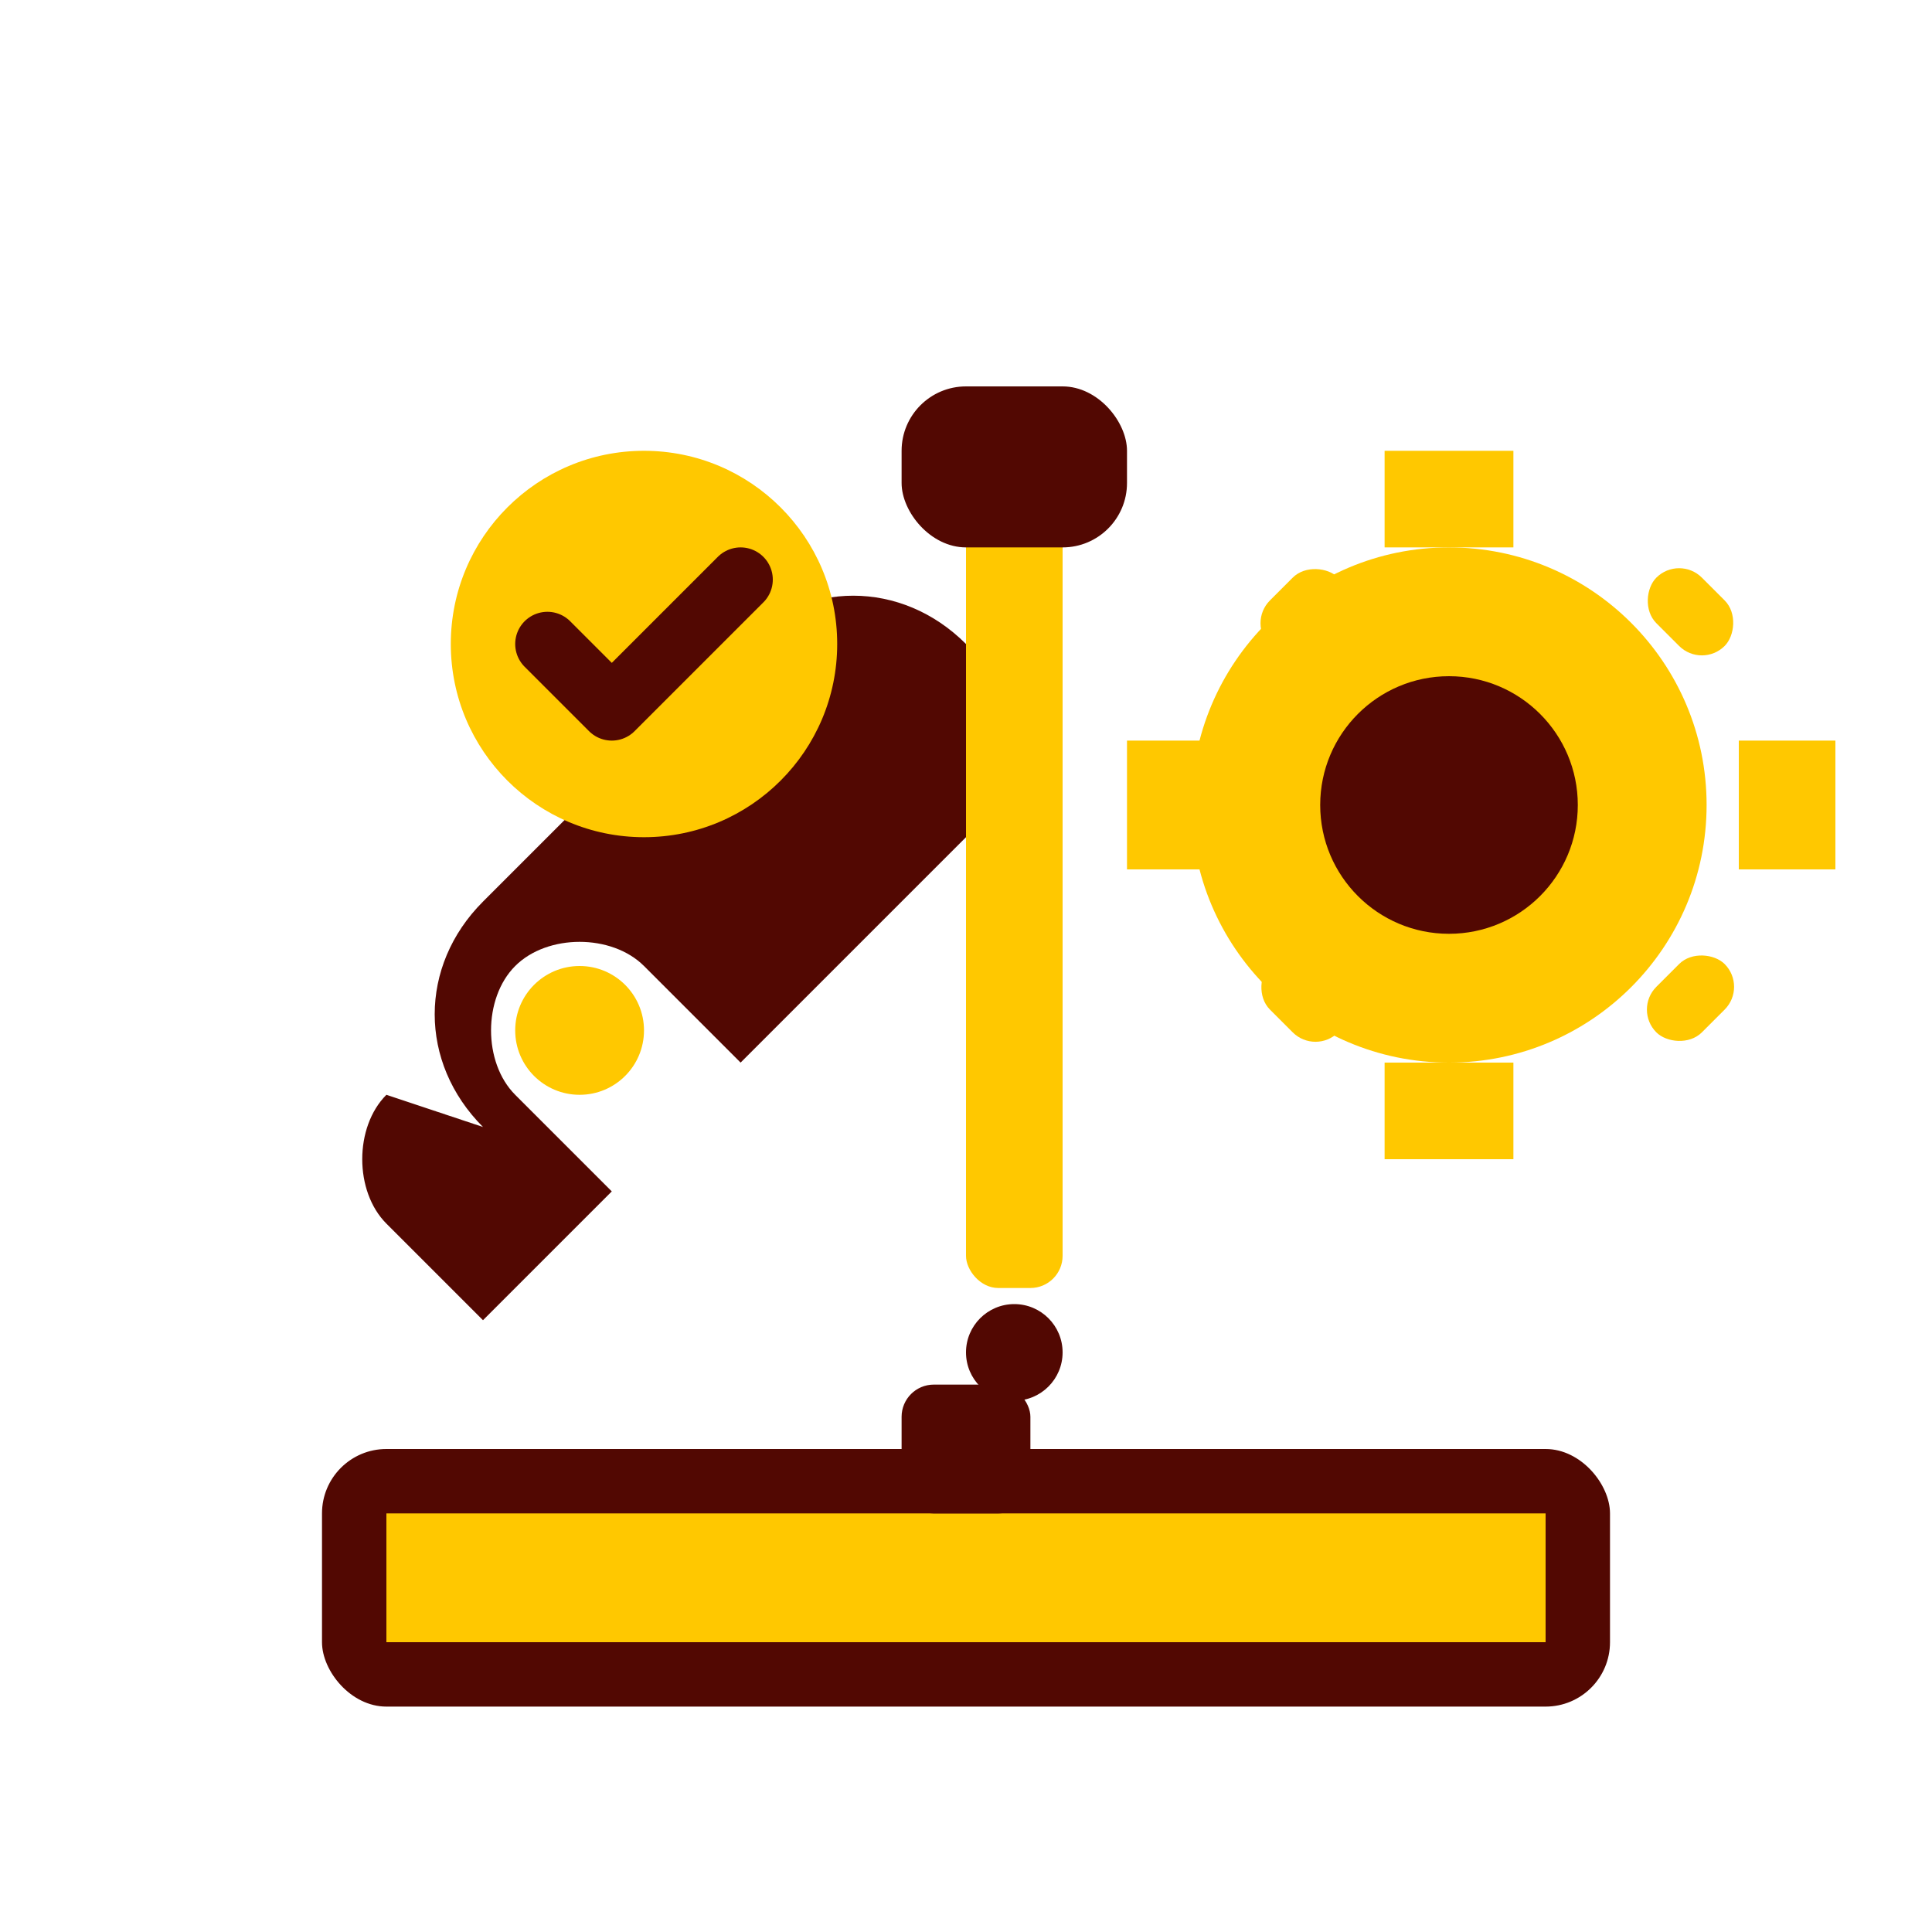
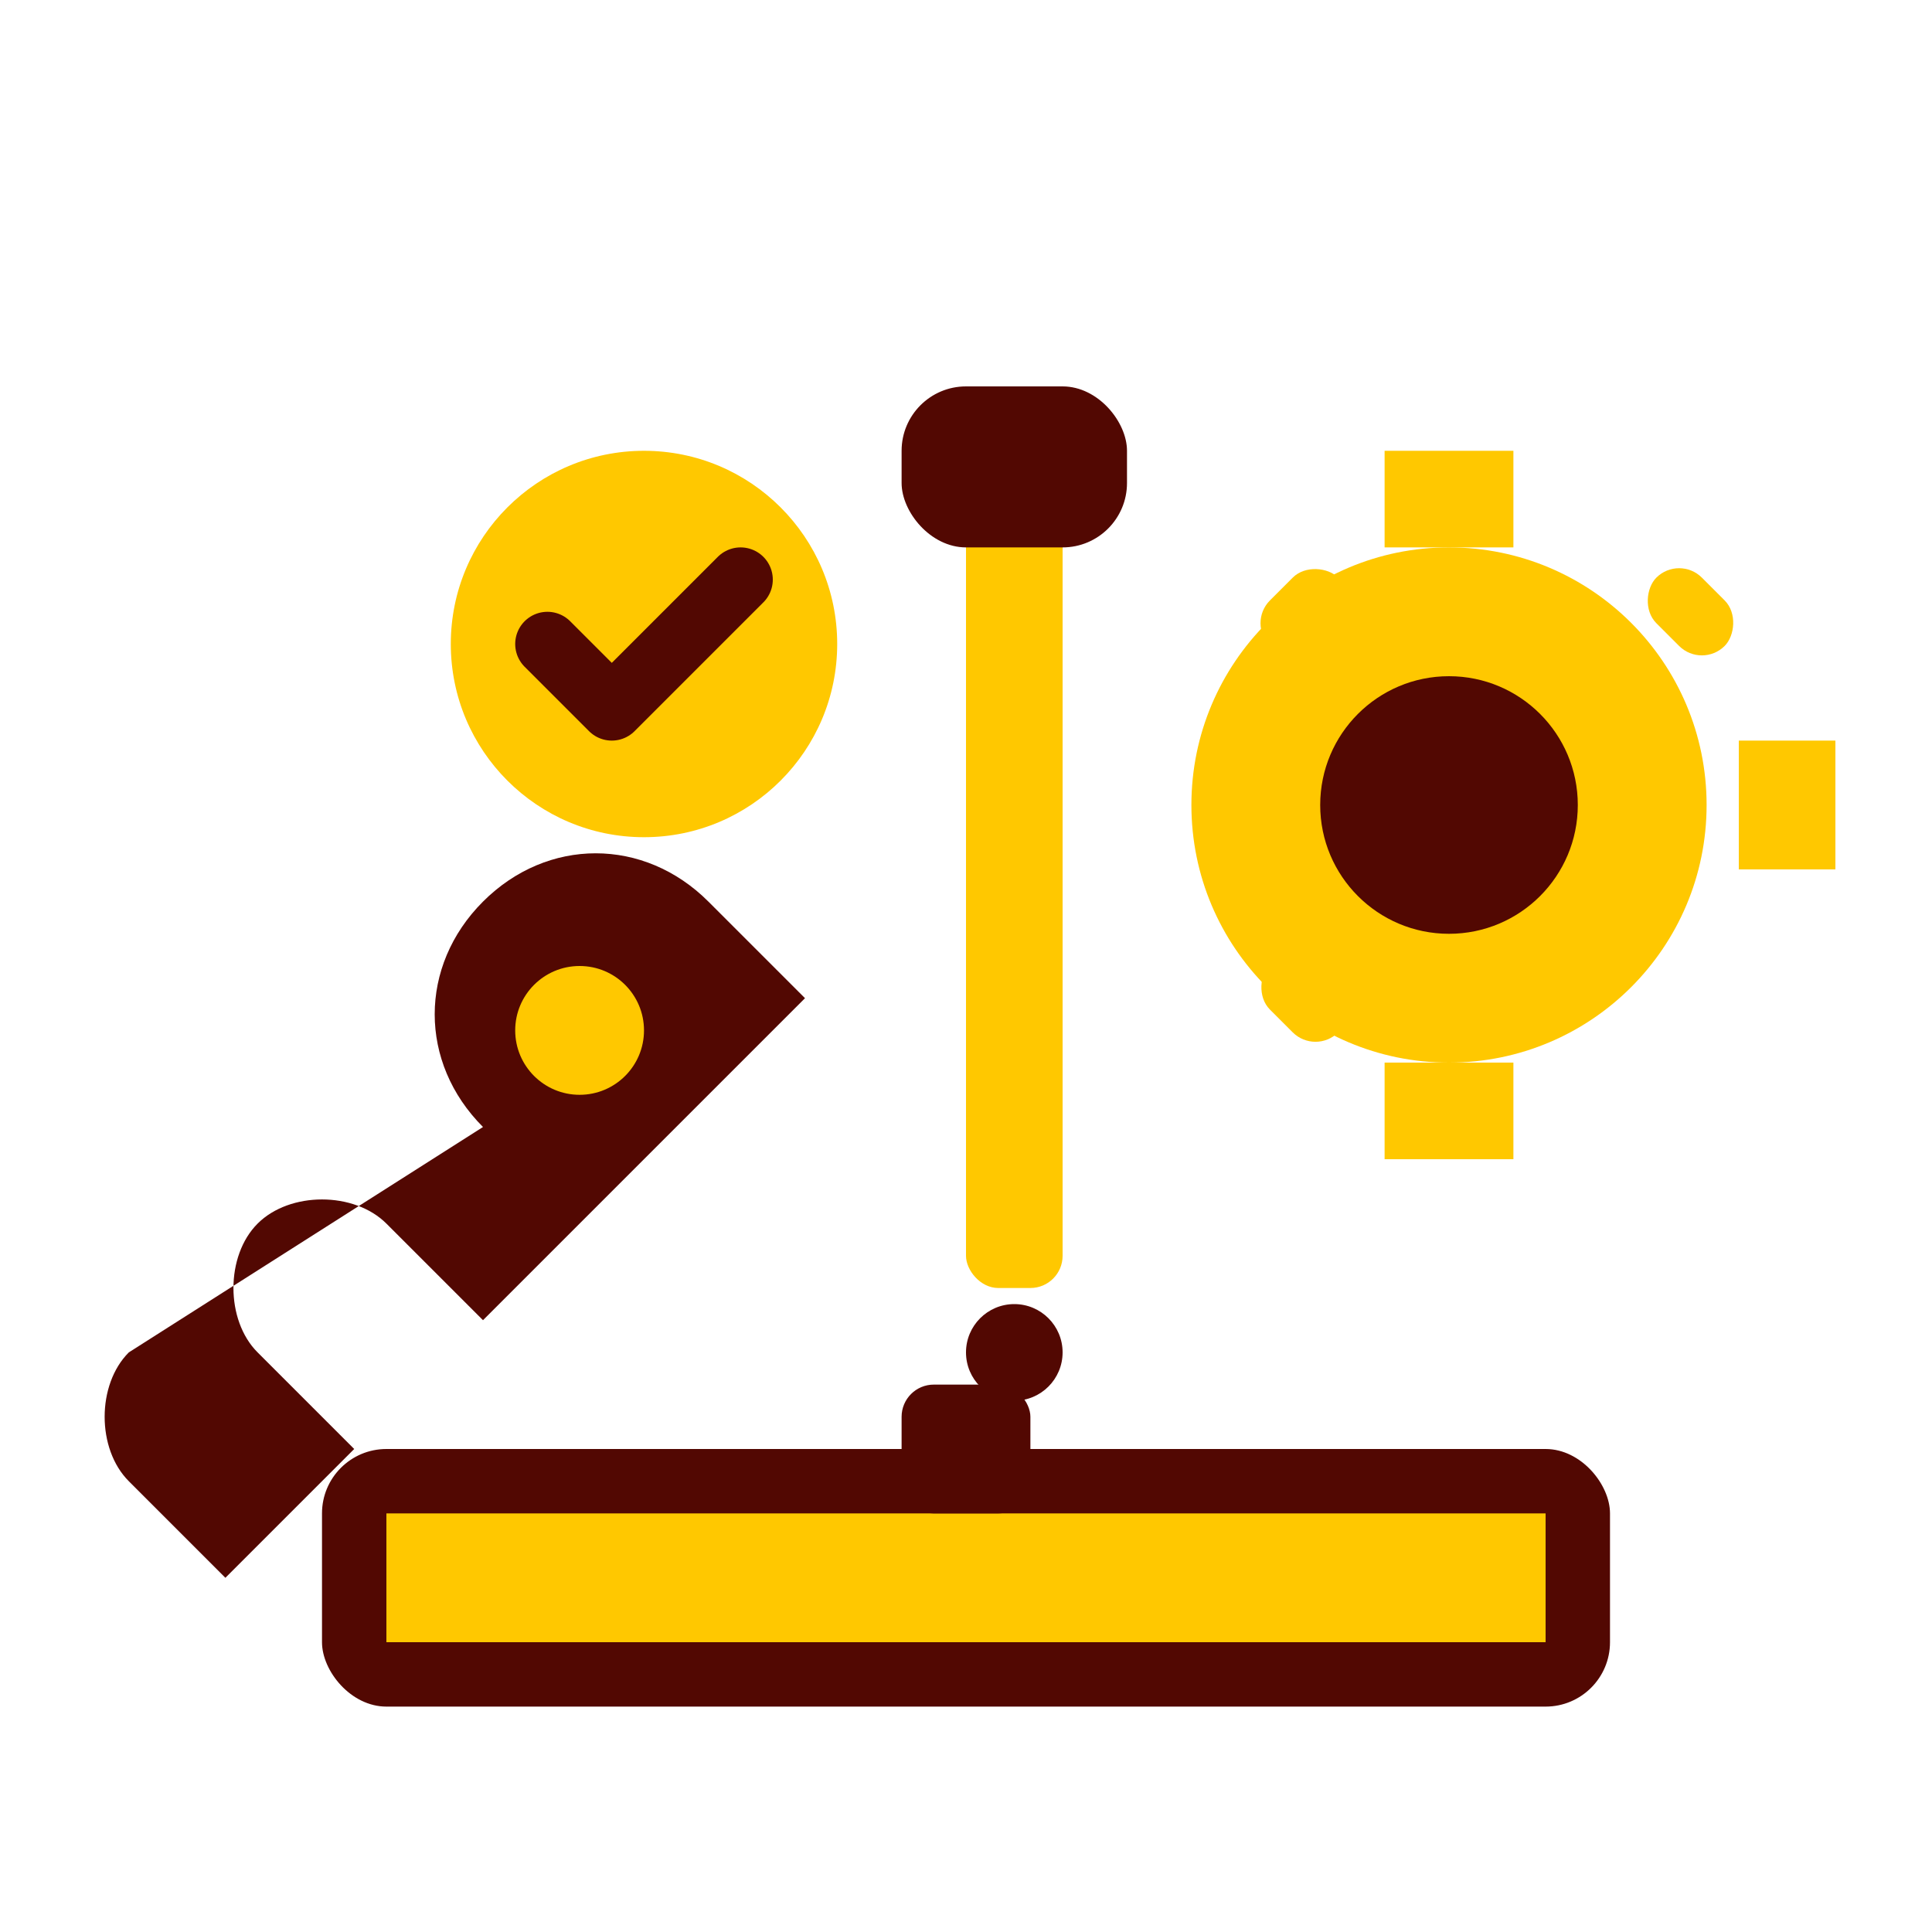
<svg xmlns="http://www.w3.org/2000/svg" width="60" height="60" viewBox="0 0 60 60" fill="none">
-   <path d="M15 35c-2-2-2-5 0-7l8-8c2-2 5-2 7 0l3 3-10 10-3-3c-1-1-3-1-4 0s-1 3 0 4l3 3-4 4-3-3c-1-1-1-3 0-4z" fill="#520802" />
+   <path d="M15 35c-2-2-2-5 0-7c2-2 5-2 7 0l3 3-10 10-3-3c-1-1-3-1-4 0s-1 3 0 4l3 3-4 4-3-3c-1-1-1-3 0-4z" fill="#520802" />
  <circle cx="18" cy="32" r="2" fill="#ffc800" />
  <rect x="30" y="15" width="3" height="25" rx="1" fill="#ffc800" />
  <rect x="28" y="12" width="7" height="5" rx="2" fill="#520802" />
  <circle cx="31.5" cy="42" r="1.5" fill="#520802" />
  <circle cx="45" cy="25" r="8" fill="#ffc800" />
  <circle cx="45" cy="25" r="4" fill="#520802" />
  <rect x="43" y="14" width="4" height="3" fill="#ffc800" />
  <rect x="43" y="33" width="4" height="3" fill="#ffc800" />
  <rect x="54" y="23" width="3" height="4" fill="#ffc800" />
-   <rect x="35" y="23" width="3" height="4" fill="#ffc800" />
  <rect x="51" y="18" width="3" height="2" rx="1" fill="#ffc800" transform="rotate(45 52.5 19)" />
-   <rect x="51" y="30" width="3" height="2" rx="1" fill="#ffc800" transform="rotate(-45 52.5 31)" />
  <rect x="39" y="18" width="3" height="2" rx="1" fill="#ffc800" transform="rotate(-45 40.5 19)" />
  <rect x="39" y="30" width="3" height="2" rx="1" fill="#ffc800" transform="rotate(45 40.5 31)" />
  <rect x="10" y="45" width="40" height="8" rx="2" fill="#520802" />
  <rect x="12" y="47" width="36" height="4" fill="#ffc800" />
  <rect x="28" y="43" width="4" height="4" rx="1" fill="#520802" />
  <circle cx="20" cy="20" r="6" fill="#ffc800" />
  <path d="M17 20l2 2 4-4" stroke="#520802" stroke-width="2" stroke-linecap="round" stroke-linejoin="round" />
</svg>